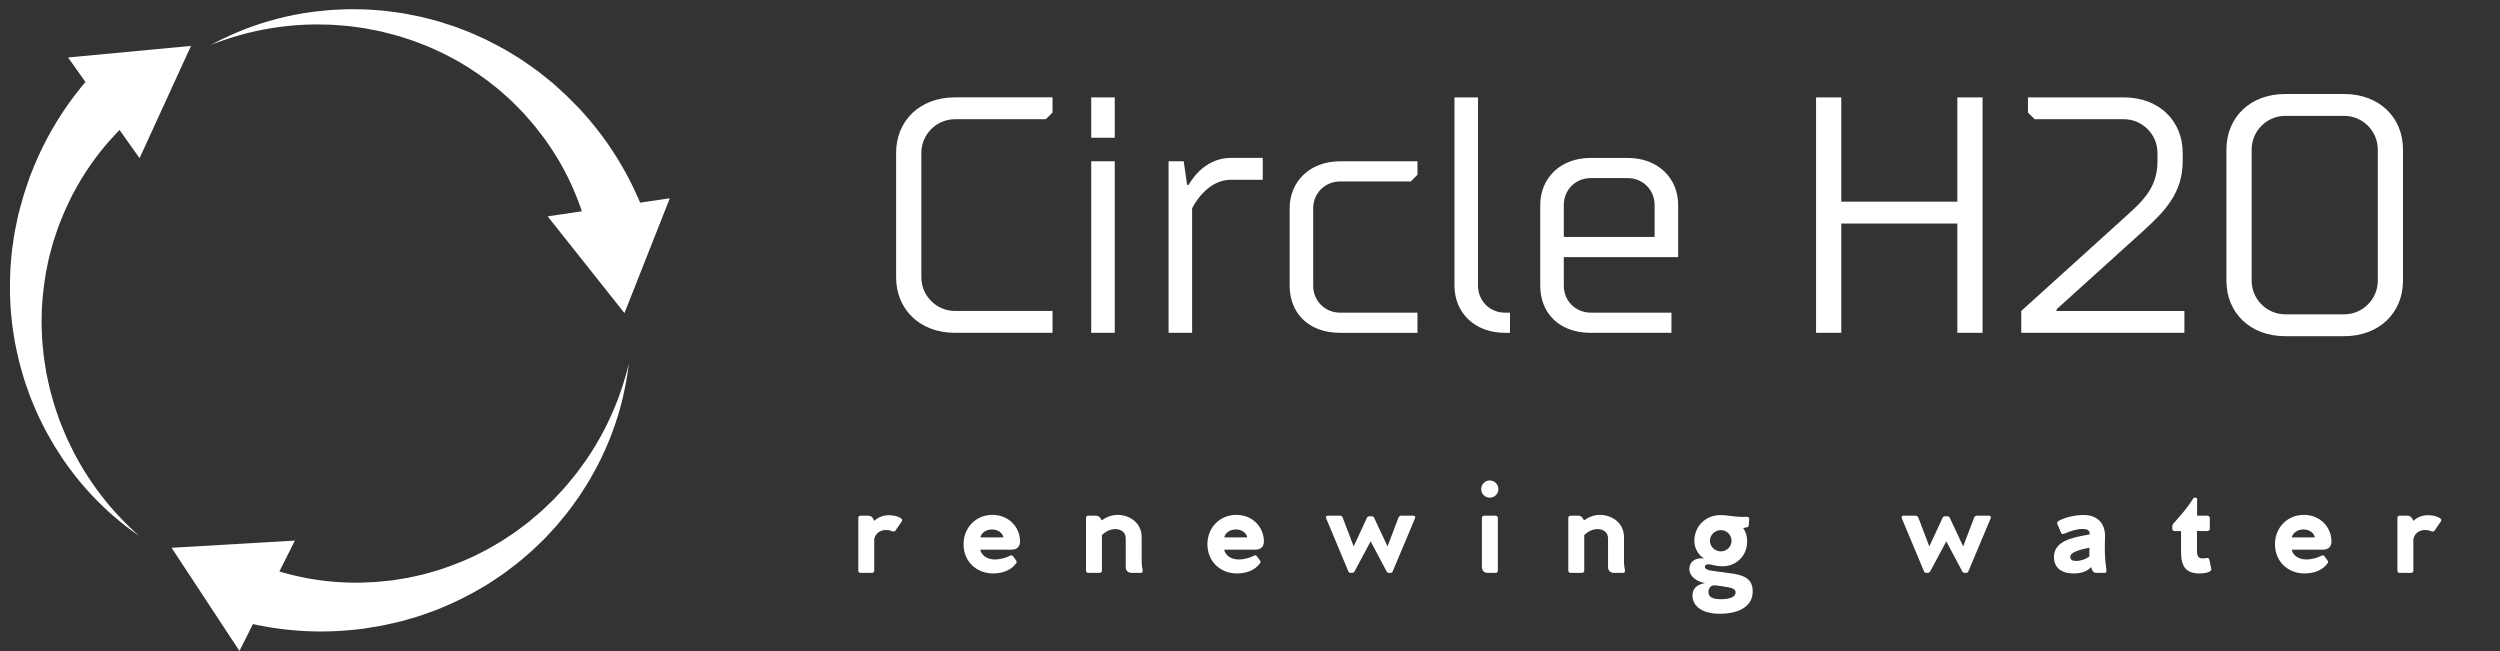
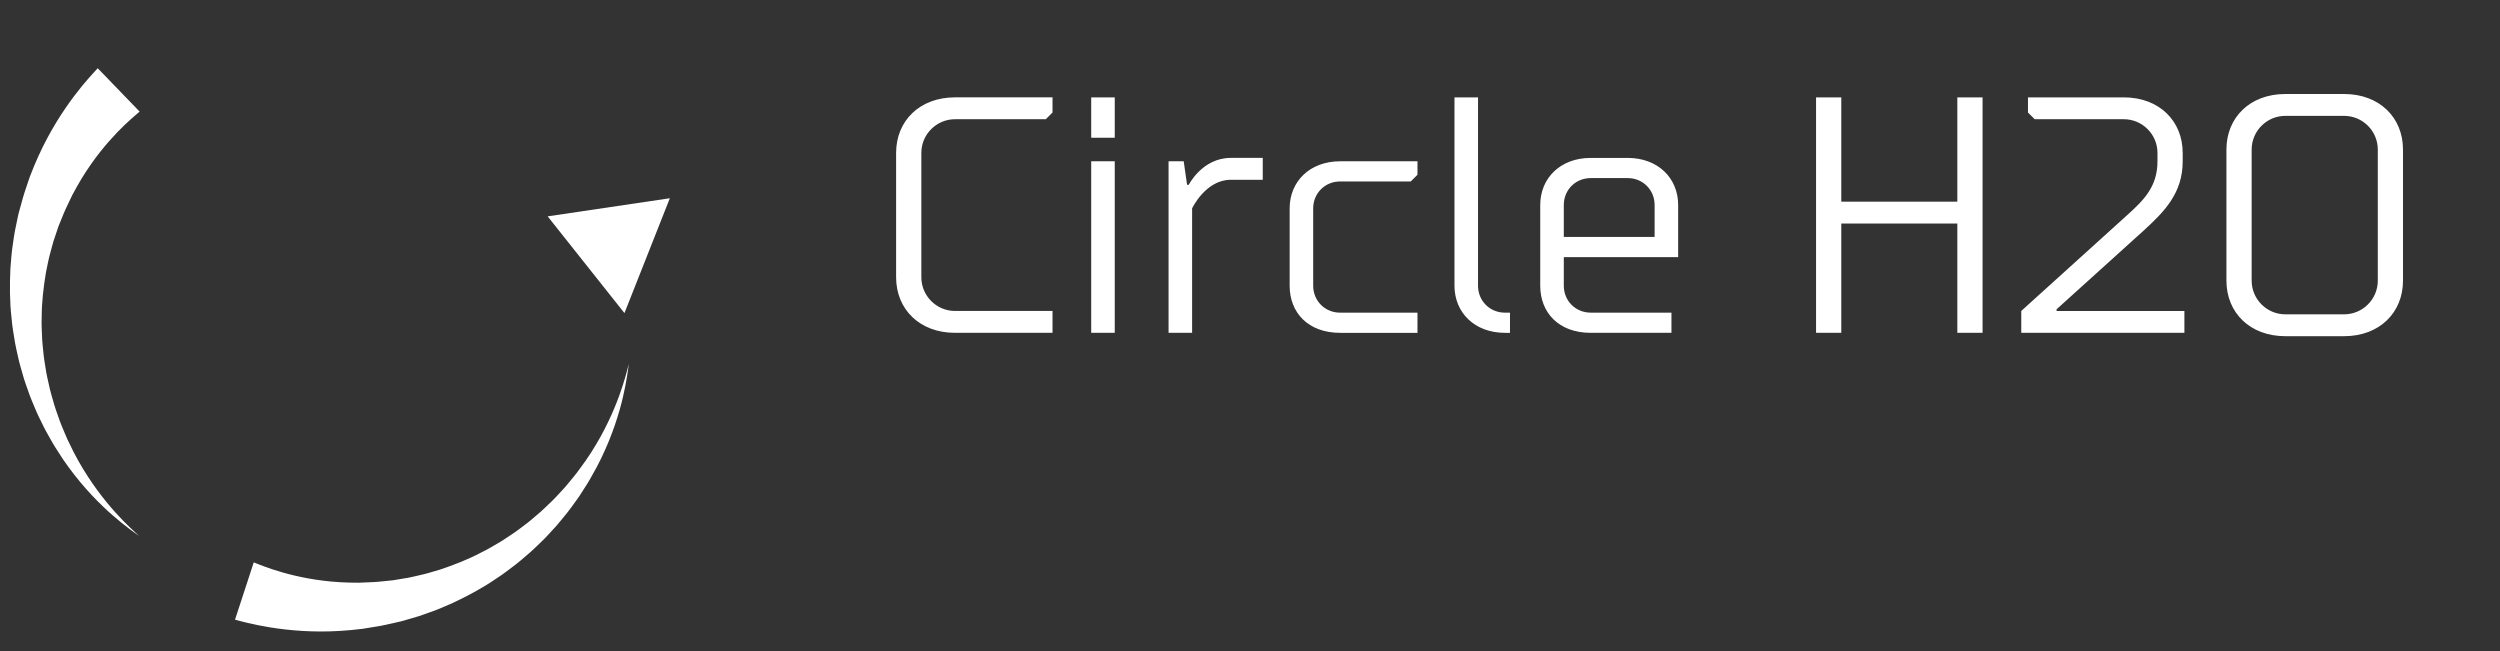
<svg xmlns="http://www.w3.org/2000/svg" version="1.1" id="Layer_1" x="0px" y="0px" width="2904.602px" height="756.335px" viewBox="0 0 2904.602 756.335" enable-background="new 0 0 2904.602 756.335" xml:space="preserve">
  <rect x="0" y="0" width="2904.602" height="756.335" fill="#333333" stroke="none" />
  <g transform="scale(11.201) translate(10, 10)">
    <g id="SvgjsG1144" transform="matrix(0.911,0,0,0.911,-1.431,-2.236)">
      <linearGradient id="SVGID_1_" gradientUnits="userSpaceOnUse" x1="1.348" y1="143.47" x2="2.326" y2="143.47" gradientTransform="matrix(517.776 0 0 -271.296 -683.252 38928.184)">
        <stop offset="0" style="stop-color:#FFFFFF" />
        <stop offset="1" style="stop-color:#FFFFFF" />
      </linearGradient>
-       <path fill="url(#SVGID_1_)" d="M57.676,18.519c0,0-0.054-0.22-0.154-0.632c-0.046-0.181-0.103-0.404-0.17-0.666    c-0.061-0.248-0.16-0.565-0.256-0.904c-0.416-1.361-1.104-3.294-2.271-5.481c-0.582-1.093-1.29-2.241-2.12-3.411    c0.02,0.023-0.059-0.071,0.044,0.049L52.737,7.46l-0.02-0.029l-0.045-0.058l-0.089-0.115l-0.181-0.233    c-0.119-0.156-0.24-0.312-0.362-0.47c-0.122-0.157-0.244-0.316-0.368-0.475c-0.123-0.163-0.246-0.324-0.364-0.45    c-0.237-0.274-0.477-0.551-0.72-0.829c-0.121-0.142-0.244-0.283-0.367-0.425L49.81,3.958c-0.277-0.282-0.554-0.565-0.836-0.851    c-0.287-0.28-0.595-0.54-0.895-0.816c-0.592-0.563-1.256-1.053-1.907-1.577c-1.341-0.989-2.762-1.945-4.289-2.723    c-0.749-0.424-1.539-0.754-2.319-1.118c-0.39-0.176-0.796-0.315-1.194-0.474c-0.399-0.155-0.796-0.317-1.204-0.436    c-0.406-0.13-0.812-0.26-1.214-0.389c-0.405-0.122-0.817-0.214-1.222-0.323c-0.81-0.232-1.631-0.356-2.435-0.522    c-0.402-0.079-0.807-0.115-1.205-0.175c-0.401-0.046-0.797-0.124-1.192-0.143c-0.789-0.05-1.566-0.143-2.322-0.133    c-0.379-0.006-0.754-0.013-1.123-0.019c-0.352,0-0.75,0.013-1.095,0.028c-0.705,0.025-1.403,0.087-2.064,0.154    c-2.653,0.285-4.836,0.843-6.335,1.316c-0.751,0.236-1.334,0.446-1.73,0.594c-0.395,0.152-0.606,0.232-0.606,0.232    s0.199-0.105,0.574-0.303c0.376-0.195,0.933-0.473,1.656-0.799c1.445-0.653,3.577-1.481,6.262-2.098    c0.674-0.15,1.37-0.296,2.115-0.414c0.379-0.063,0.722-0.114,1.12-0.162c0.383-0.04,0.773-0.08,1.167-0.121    c0.791-0.103,1.608-0.105,2.445-0.151c0.421-0.029,0.842,0.002,1.27,0c0.428,0.012,0.863,0,1.299,0.032    c0.869,0.071,1.763,0.103,2.655,0.244c0.447,0.064,0.9,0.11,1.351,0.19c0.45,0.086,0.902,0.174,1.355,0.262    c0.46,0.077,0.907,0.2,1.358,0.315c0.453,0.121,0.913,0.221,1.362,0.362c0.894,0.289,1.807,0.552,2.683,0.918    c1.783,0.658,3.488,1.524,5.128,2.457c0.8,0.497,1.616,0.967,2.361,1.52c0.377,0.27,0.763,0.527,1.127,0.806    c0.36,0.286,0.716,0.571,1.07,0.854c0.177,0.143,0.352,0.284,0.529,0.424c0.172,0.155,0.343,0.31,0.513,0.464    c0.34,0.312,0.678,0.621,1.012,0.926c0.176,0.157,0.318,0.302,0.455,0.445c0.142,0.144,0.282,0.287,0.422,0.429    c0.139,0.142,0.277,0.283,0.416,0.423l0.205,0.21l0.102,0.104l0.052,0.052l0.024,0.025l0.014,0.014l0.066,0.077    c1.123,1.237,2.113,2.484,2.956,3.689c1.688,2.413,2.8,4.638,3.5,6.224c0.17,0.405,0.323,0.745,0.452,1.08    c0.124,0.321,0.229,0.593,0.315,0.814c0.148,0.396,0.226,0.608,0.226,0.608L57.676,18.519z" />
      <linearGradient id="SVGID_2_" gradientUnits="userSpaceOnUse" x1="0.645" y1="143.637" x2="1.623" y2="143.637" gradientTransform="matrix(145.169 0 0 -136.475 -40.695 19623.332)">
        <stop offset="0" style="stop-color:#FFFFFF" />
        <stop offset="1" style="stop-color:#FFFFFF" />
      </linearGradient>
      <polygon fill="url(#SVGID_2_)" points="61.694,27.127 52.951,16.112 66.862,14.049   " />
      <linearGradient id="SVGID_3_" gradientUnits="userSpaceOnUse" x1="1.319" y1="143.448" x2="2.297" y2="143.448" gradientTransform="matrix(467.866 0 0 -318.024 -599.631 45668.168)">
        <stop offset="0" style="stop-color:#FFFFFF" />
        <stop offset="1" style="stop-color:#FFFFFF" />
      </linearGradient>
      <path fill="url(#SVGID_3_)" d="M19.485,55.51c0,0,0.21,0.082,0.604,0.239c0.174,0.065,0.389,0.147,0.643,0.243    c0.238,0.094,0.554,0.195,0.887,0.311c1.352,0.443,3.33,0.992,5.79,1.293c1.228,0.153,2.576,0.235,4.009,0.229    c-0.03,0.004,0.093-0.008-0.065,0.008l0.019-0.002h0.036l0.073-0.004l0.145-0.008l0.294-0.012c0.197-0.01,0.394-0.02,0.593-0.026    c0.199-0.008,0.399-0.018,0.6-0.026c0.204-0.008,0.407-0.018,0.578-0.04c0.36-0.036,0.725-0.072,1.091-0.112    c0.186-0.018,0.373-0.036,0.559-0.056c0.191-0.03,0.386-0.062,0.578-0.096c0.39-0.063,0.782-0.128,1.177-0.195    c0.393-0.074,0.784-0.176,1.182-0.264c0.8-0.16,1.583-0.422,2.386-0.651c1.58-0.529,3.181-1.142,4.696-1.944    c0.777-0.367,1.501-0.825,2.247-1.253c0.37-0.22,0.715-0.471,1.075-0.705c0.357-0.237,0.718-0.468,1.05-0.733    c0.34-0.258,0.678-0.515,1.016-0.77c0.334-0.262,0.645-0.547,0.966-0.815c0.656-0.529,1.229-1.129,1.828-1.691    c0.296-0.284,0.558-0.593,0.837-0.886c0.267-0.302,0.558-0.581,0.801-0.894c0.494-0.615,1.016-1.198,1.444-1.822    c0.224-0.307,0.444-0.609,0.66-0.909c0.203-0.287,0.423-0.619,0.608-0.911c0.385-0.592,0.735-1.198,1.062-1.776    c1.293-2.334,2.092-4.442,2.566-5.94c0.239-0.751,0.403-1.348,0.509-1.758c0.104-0.41,0.157-0.628,0.157-0.628    s-0.026,0.224-0.081,0.642c-0.059,0.42-0.149,1.037-0.3,1.815c-0.296,1.557-0.845,3.777-1.884,6.33    c-0.265,0.636-0.546,1.291-0.877,1.967c-0.168,0.347-0.323,0.657-0.512,1.01c-0.187,0.336-0.378,0.678-0.571,1.024    c-0.371,0.707-0.838,1.375-1.283,2.086c-0.218,0.361-0.486,0.689-0.731,1.04c-0.257,0.342-0.498,0.705-0.773,1.04    c-0.558,0.671-1.099,1.383-1.728,2.032c-0.308,0.329-0.608,0.673-0.932,0.997c-0.33,0.317-0.662,0.636-0.994,0.958    c-0.327,0.329-0.684,0.625-1.039,0.928c-0.359,0.3-0.706,0.619-1.08,0.906c-0.751,0.563-1.49,1.162-2.294,1.667    c-1.566,1.081-3.253,1.976-4.96,2.781c-0.866,0.371-1.72,0.768-2.6,1.06c-0.437,0.151-0.87,0.321-1.308,0.459    c-0.44,0.128-0.878,0.256-1.312,0.384c-0.218,0.063-0.435,0.126-0.651,0.187c-0.226,0.052-0.451,0.103-0.676,0.155    c-0.45,0.1-0.897,0.197-1.339,0.294c-0.229,0.056-0.429,0.086-0.625,0.118c-0.2,0.032-0.397,0.064-0.594,0.098    c-0.196,0.032-0.391,0.065-0.587,0.096l-0.289,0.048l-0.144,0.025l-0.072,0.012l-0.036,0.006l-0.018,0.004l-0.102,0.008    c-1.657,0.208-3.246,0.302-4.718,0.298c-2.945-0.008-5.405-0.377-7.105-0.718c-0.428-0.092-0.795-0.164-1.142-0.25    c-0.332-0.084-0.616-0.154-0.847-0.21c-0.41-0.107-0.629-0.166-0.629-0.166L19.485,55.51z" />
      <linearGradient id="SVGID_4_" gradientUnits="userSpaceOnUse" x1="0.661" y1="143.657" x2="1.638" y2="143.657" gradientTransform="matrix(146.516 0 0 -131.138 -86.669 18898.139)">
        <stop offset="0" style="stop-color:#FFFFFF" />
        <stop offset="1" style="stop-color:#FFFFFF" />
      </linearGradient>
-       <polygon fill="url(#SVGID_4_)" points="10.13,53.847 24.17,53.029 17.857,65.596   " />
      <linearGradient id="SVGID_5_" gradientUnits="userSpaceOnUse" x1="0.71" y1="143.386" x2="1.688" y2="143.386" gradientTransform="matrix(154.059 0 0 -555.757 -117.7 79713.273)">
        <stop offset="0" style="stop-color:#FFFFFF" />
        <stop offset="1" style="stop-color:#FFFFFF" />
      </linearGradient>
      <path fill="url(#SVGID_5_)" d="M6.49,4.185c0,0-0.172,0.147-0.493,0.422c-0.14,0.123-0.313,0.275-0.516,0.453    C5.287,5.227,5.05,5.46,4.79,5.698c-1.024,0.987-2.437,2.477-3.857,4.508c-0.711,1.014-1.414,2.165-2.081,3.433    c0.011-0.028-0.037,0.085,0.023-0.061l-0.008,0.017l-0.016,0.033l-0.031,0.065l-0.063,0.132l-0.126,0.265    c-0.084,0.178-0.169,0.356-0.255,0.536c-0.085,0.18-0.172,0.361-0.257,0.543c-0.089,0.184-0.176,0.367-0.236,0.528    c-0.137,0.335-0.274,0.675-0.414,1.018c-0.07,0.173-0.142,0.346-0.213,0.52c-0.062,0.185-0.123,0.37-0.186,0.556    c-0.125,0.374-0.252,0.751-0.38,1.13c-0.118,0.382-0.211,0.774-0.32,1.167c-0.235,0.782-0.371,1.596-0.545,2.414    c-0.273,1.644-0.482,3.344-0.484,5.057c-0.04,0.859,0.024,1.714,0.054,2.573c0.02,0.429,0.08,0.853,0.118,1.28    c0.043,0.426,0.078,0.854,0.157,1.272c0.067,0.421,0.135,0.84,0.202,1.259c0.075,0.417,0.18,0.825,0.267,1.234    c0.16,0.827,0.422,1.615,0.638,2.407c0.111,0.396,0.263,0.773,0.39,1.156c0.141,0.378,0.249,0.765,0.412,1.126    c0.313,0.727,0.582,1.461,0.934,2.132c0.166,0.342,0.33,0.676,0.493,1.008c0.159,0.315,0.35,0.663,0.521,0.964    c0.342,0.617,0.713,1.213,1.073,1.769c1.455,2.238,2.942,3.932,4.042,5.053c0.551,0.561,1.001,0.988,1.313,1.272    c0.314,0.285,0.482,0.435,0.482,0.435s-0.184-0.13-0.53-0.376c-0.344-0.246-0.844-0.615-1.463-1.114    c-1.237-0.994-2.94-2.517-4.707-4.631c-0.439-0.533-0.885-1.088-1.327-1.699c-0.227-0.309-0.428-0.591-0.652-0.922    c-0.209-0.325-0.421-0.653-0.636-0.986c-0.45-0.659-0.821-1.387-1.242-2.112c-0.216-0.361-0.379-0.751-0.575-1.132    c-0.184-0.387-0.391-0.77-0.559-1.172c-0.33-0.807-0.706-1.617-0.984-2.478c-0.146-0.426-0.31-0.852-0.444-1.29    c-0.126-0.44-0.253-0.883-0.38-1.327c-0.139-0.442-0.233-0.898-0.334-1.354c-0.097-0.456-0.216-0.912-0.294-1.376    c-0.146-0.928-0.326-1.863-0.397-2.808c-0.221-1.888-0.221-3.801-0.133-5.684c0.081-0.939,0.13-1.878,0.286-2.794    c0.069-0.459,0.123-0.918,0.206-1.37c0.093-0.45,0.185-0.897,0.277-1.34c0.046-0.222,0.093-0.443,0.139-0.663    c0.061-0.224,0.121-0.447,0.181-0.668c0.124-0.445,0.246-0.885,0.367-1.322c0.061-0.228,0.125-0.42,0.19-0.608    c0.065-0.191,0.128-0.381,0.192-0.57c0.064-0.189,0.126-0.376,0.189-0.562l0.094-0.279l0.047-0.139l0.023-0.068l0.011-0.035    l0.006-0.017l0.039-0.094c0.595-1.562,1.257-3.009,1.951-4.306c1.387-2.599,2.866-4.599,3.963-5.941    c0.284-0.334,0.518-0.625,0.758-0.892C0.928,0.117,1.123-0.1,1.282-0.277c0.287-0.312,0.439-0.477,0.439-0.477L6.49,4.185z" />
      <linearGradient id="SVGID_6_" gradientUnits="userSpaceOnUse" x1="0.66" y1="143.641" x2="1.638" y2="143.641" gradientTransform="matrix(146.108 0 0 -133.403 -98.063 19165.273)">
        <stop offset="0" style="stop-color:#FFFFFF" />
        <stop offset="1" style="stop-color:#FFFFFF" />
      </linearGradient>
-       <polygon fill="url(#SVGID_6_)" points="12.343,-3.296 6.484,9.487 -1.658,-1.979   " />
    </g>
    <g id="SvgjsG1145" transform="matrix(1.784,0,0,1.784,101.146,8.653)">
      <path fill="#FFFFFF" d="M-1.105,7.624v1.271h-5.672c-2.053,0-3.422-1.369-3.422-3.227v-7.236c0-1.858,1.369-3.227,3.422-3.227    h5.672v0.88l-0.391,0.391h-5.28c-1.076,0-1.956,0.88-1.956,1.956v7.236c0,1.076,0.88,1.956,1.956,1.956H-1.105z M2.513-1.078    v9.974H1.144v-9.974H2.513z M2.513-4.794v2.347H1.144v-2.347H2.513z M11.118-1.274v1.271H9.26c-1.467,0-2.249,1.662-2.249,1.662    v7.236H5.642v-9.974h0.88l0.196,1.369h0.098c0,0,0.782-1.565,2.445-1.565H11.118L11.118-1.274z M19.723,0.095h-4.107    c-0.88,0-1.565,0.685-1.565,1.565v4.498c0,0.88,0.684,1.565,1.565,1.565h4.498v1.173h-4.498c-1.858,0-2.934-1.173-2.934-2.738    V1.66c0-1.565,1.173-2.738,2.934-2.738h4.498v0.782L19.723,0.095z M22.266,6.158V-4.794h1.369V6.158    c0,0.88,0.685,1.565,1.565,1.565h0.293v1.173h-0.293C23.439,8.896,22.266,7.722,22.266,6.158L22.266,6.158z M34.88,8.896h-4.694    c-1.858,0-2.934-1.173-2.934-2.738V1.464c0-1.565,1.173-2.738,2.934-2.738h2.151c1.76,0,2.934,1.173,2.934,2.738v3.031h-6.649    v1.662c0,0.88,0.685,1.565,1.565,1.565h4.694V8.896L34.88,8.896z M28.622,1.464v1.858h5.28V1.464c0-0.88-0.685-1.565-1.565-1.565    h-2.151C29.306-0.101,28.622,0.584,28.622,1.464z M51.503-4.794h1.467v13.69h-1.467V2.54h-6.747v6.356h-1.467v-13.69h1.467v6.063    h6.747V-4.794z M62.358,2.931l-5.085,4.596v0.098h7.432v1.271h-9.485V7.624l6.16-5.574c0.978-0.88,1.76-1.662,1.76-3.129v-0.489    c0-1.076-0.88-1.956-1.956-1.956h-5.183L55.61-3.914v-0.88h5.574c2.053,0,3.422,1.369,3.422,3.227v0.489    C64.607,0.779,63.531,1.855,62.358,2.931z M67.149,5.864v-7.627c0-1.858,1.369-3.227,3.422-3.227h3.422    c2.053,0,3.422,1.369,3.422,3.227v7.627c0,1.858-1.369,3.227-3.422,3.227h-3.422C68.518,9.091,67.149,7.722,67.149,5.864z     M75.95,5.864v-7.627c0-1.076-0.88-1.956-1.956-1.956h-3.422c-1.076,0-1.956,0.88-1.956,1.956v7.627    c0,1.076,0.88,1.956,1.956,1.956h3.422C75.07,7.82,75.95,6.94,75.95,5.864z" />
    </g>
    <g id="SvgjsG1146" transform="matrix(0.723,0,0,0.723,99.265,55.346)">
-       <path fill="#FFFFFF" d="M-21.907-16.05c0.215,0.149,0.298,0.265,0.133,0.497l-0.862,1.26c-0.099,0.149-0.232,0.199-0.431,0.149    c-0.232-0.083-0.464-0.199-0.961-0.199c-0.497,0-1.425,0.216-1.674,1.293v4.541c0,0.166-0.133,0.315-0.315,0.315h-1.674    c-0.166,0-0.298-0.149-0.298-0.315v-7.574c0-0.166,0.133-0.315,0.298-0.315h1.144c0.448,0,0.746,0.398,0.828,0.746    c0.497-0.431,1.144-0.812,2.088-0.812C-22.786-16.464-22.189-16.249-21.907-16.05L-21.907-16.05z M-5.996-11.525    c0.729,0,1.21-0.398,1.21-1.194c0-1.939-1.525-3.796-3.978-3.796c-2.32,0-4.127,1.807-4.127,4.21c0,2.519,1.906,4.193,4.226,4.193    c1.475,0,2.652-0.514,3.331-1.475c0.116-0.149,0.083-0.265-0.05-0.431l-0.381-0.53c-0.166-0.216-0.315-0.182-0.514-0.083    c-0.448,0.249-1.309,0.514-2.121,0.514c-0.994,0-1.889-0.481-2.088-1.409H-5.996L-5.996-11.525z M-10.471-13.282    c0.083-0.53,0.713-1.143,1.657-1.143c0.961,0,1.558,0.597,1.641,1.143H-10.471z M12.798-8.608    c0.033,0.215-0.033,0.414-0.199,0.414h-1.392c-0.53,0-0.829-0.364-0.829-0.829v-4.094c0-0.928-0.713-1.359-1.492-1.359    c-0.729,0-1.359,0.332-1.923,0.845v5.121c0,0.166-0.149,0.315-0.315,0.315H4.976c-0.166,0-0.298-0.149-0.298-0.315v-7.574    c0-0.166,0.132-0.315,0.298-0.315h1.144c0.414,0,0.696,0.348,0.796,0.68c0.597-0.414,1.359-0.795,2.304-0.795    c1.707,0,3.447,1.144,3.447,3.182v3.646C12.682-9.221,12.732-8.907,12.798-8.608L12.798-8.608z M28.991-11.525    c0.729,0,1.21-0.398,1.21-1.194c0-1.939-1.525-3.796-3.978-3.796c-2.32,0-4.127,1.807-4.127,4.21c0,2.519,1.906,4.193,4.226,4.193    c1.475,0,2.652-0.514,3.331-1.475c0.116-0.149,0.083-0.265-0.05-0.431l-0.381-0.53c-0.166-0.216-0.315-0.182-0.514-0.083    c-0.448,0.249-1.309,0.514-2.122,0.514c-0.994,0-1.889-0.481-2.088-1.409H28.991L28.991-11.525z M24.516-13.282    c0.083-0.53,0.713-1.143,1.657-1.143c0.961,0,1.558,0.597,1.641,1.143H24.516z M51.631-16.398c0.232,0,0.348,0.149,0.248,0.381    L48.68-8.41c-0.033,0.116-0.166,0.215-0.298,0.215H48.15c-0.149,0-0.282-0.099-0.348-0.215l-2.287-4.309L43.211-8.41    c-0.066,0.116-0.199,0.215-0.348,0.215h-0.232c-0.149,0-0.265-0.099-0.315-0.215l-3.182-7.607    c-0.099-0.232,0.017-0.381,0.249-0.381h1.724c0.166,0,0.315,0.1,0.381,0.232l1.591,4.177l1.906-4.11    c0.066-0.133,0.199-0.216,0.381-0.216h0.282c0.199,0,0.315,0.083,0.365,0.216l1.922,4.11l1.591-4.177    c0.066-0.133,0.199-0.232,0.364-0.232H51.631L51.631-16.398z M62.603-18.984c-0.68,0-1.226-0.547-1.226-1.226    c0-0.68,0.547-1.243,1.226-1.243c0.679,0,1.243,0.563,1.243,1.243C63.845-19.531,63.282-18.984,62.603-18.984z M63.448-16.398    H61.79c-0.182,0-0.315,0.149-0.315,0.315v7.044c0,0.481,0.298,0.845,0.812,0.845h1.177c0.166,0,0.298-0.132,0.298-0.331v-7.558    C63.763-16.249,63.613-16.398,63.448-16.398L63.448-16.398z M81.994-8.608c0.033,0.215-0.033,0.414-0.199,0.414h-1.392    c-0.53,0-0.829-0.364-0.829-0.829v-4.094c0-0.928-0.713-1.359-1.492-1.359c-0.729,0-1.359,0.332-1.923,0.845v5.121    c0,0.166-0.149,0.315-0.315,0.315h-1.674c-0.166,0-0.298-0.149-0.298-0.315v-7.574c0-0.166,0.133-0.315,0.298-0.315h1.144    c0.414,0,0.696,0.348,0.796,0.68c0.597-0.414,1.359-0.795,2.304-0.795c1.707,0,3.447,1.144,3.447,3.182v3.646    C81.878-9.221,81.928-8.907,81.994-8.608L81.994-8.608z M96.943-8.161c2.088,0.249,3.414,0.762,3.381,2.668    c0,1.873-1.624,3.165-4.757,3.165c-2.304,0-3.878-0.961-3.878-2.635c0-0.912,0.547-1.558,1.79-1.757    c-1.044-0.199-2.221-0.878-2.238-2.005c-0.016-0.994,0.73-1.69,2.138-1.542c-0.63-0.265-1.409-1.309-1.425-2.436    c-0.033-2.155,1.608-3.779,3.729-3.779c1.259,0,1.807,0.315,3.829,0.248c0.182,0,0.331,0.116,0.315,0.315l-0.083,1.027    c-0.05,0.182-0.514,0.199-0.779,0.265c0.381,0.564,0.563,1.144,0.563,1.923c0,2.188-1.724,3.646-3.679,3.563    c-0.663-0.033-1.144-0.149-1.508-0.232c-0.58-0.133-0.878,0.017-0.878,0.331c0.017,0.298,0.447,0.481,1.127,0.563    C95.618-8.327,96.364-8.244,96.943-8.161L96.943-8.161z M95.75-14.327c-0.862,0-1.558,0.696-1.558,1.541    c0,0.796,0.696,1.508,1.558,1.508c0.895,0,1.541-0.713,1.541-1.508C97.292-13.63,96.628-14.327,95.75-14.327z M95.8-4.416    c1.094,0,2.072-0.249,2.072-0.978c0-0.381-0.348-0.597-0.928-0.713c-0.564-0.116-1.309-0.215-1.989-0.298    c-0.58-0.066-0.978,0.365-0.978,0.945C93.977-4.631,94.706-4.416,95.8-4.416L95.8-4.416z M134.218-16.398    c0.232,0,0.348,0.149,0.248,0.381l-3.199,7.607c-0.033,0.116-0.166,0.215-0.298,0.215h-0.232c-0.149,0-0.282-0.099-0.348-0.215    l-2.287-4.309l-2.304,4.309c-0.066,0.116-0.199,0.215-0.348,0.215h-0.232c-0.149,0-0.265-0.099-0.315-0.215l-3.182-7.607    c-0.099-0.232,0.017-0.381,0.249-0.381h1.724c0.166,0,0.315,0.1,0.381,0.232l1.591,4.177l1.906-4.11    c0.066-0.133,0.199-0.216,0.381-0.216h0.282c0.199,0,0.315,0.083,0.365,0.216l1.922,4.11l1.591-4.177    c0.066-0.133,0.199-0.232,0.364-0.232H134.218L134.218-16.398z M151.074-8.608c-0.249-1.624-0.265-3.083-0.199-4.658    c0.083-1.972-1.044-3.231-3.066-3.231c-1.342,0-2.751,0.381-3.563,0.829c-0.166,0.1-0.298,0.282-0.215,0.448l0.53,1.26    c0.083,0.182,0.215,0.248,0.464,0.149c0.994-0.431,1.823-0.68,2.619-0.68c0.646,0,1.044,0.133,1.028,0.779    c-2.685,0.464-5.121,0.994-5.121,3.265c0,1.508,1.077,2.337,2.784,2.337c1.409,0,2.039-0.414,2.552-0.912    c0.116,0.497,0.315,0.829,0.729,0.829h1.243C151.04-8.194,151.107-8.409,151.074-8.608L151.074-8.608z M146.748-9.901    c-0.514,0-0.862-0.149-0.862-0.58c0-0.746,1.575-1.077,2.751-1.326c-0.017,0.364-0.017,0.928,0,1.243    C148.14-10.15,147.344-9.901,146.748-9.901L146.748-9.901z M166.123-8.758c0.033,0.133-0.05,0.232-0.166,0.332    c-0.265,0.199-0.912,0.315-1.508,0.315c-1.823,0-2.668-0.829-2.668-3.049v-3.033h-0.945c-0.166,0-0.315-0.133-0.315-0.315v-0.332    c0-0.166,0.033-0.282,0.132-0.398c0.928-1.044,1.939-2.138,2.818-3.547c0.083-0.133,0.149-0.199,0.232-0.199h0.166    c0.149,0,0.215,0.083,0.215,0.249v2.337h1.475c0.182,0,0.348,0.149,0.348,0.332v1.541c0,0.182-0.166,0.332-0.348,0.332h-1.177    c-0.132,0-0.249-0.017-0.315-0.05v2.917c0,0.679,0.166,1.06,0.812,1.06c0.215,0,0.414-0.033,0.58-0.066    c0.215-0.05,0.348,0.083,0.398,0.298L166.123-8.758z M182.15-11.525c0.729,0,1.21-0.398,1.21-1.194    c0-1.939-1.525-3.796-3.978-3.796c-2.32,0-4.127,1.807-4.127,4.21c0,2.519,1.906,4.193,4.226,4.193    c1.475,0,2.652-0.514,3.331-1.475c0.116-0.149,0.083-0.265-0.05-0.431l-0.381-0.53c-0.166-0.216-0.315-0.182-0.514-0.083    c-0.448,0.249-1.309,0.514-2.121,0.514c-0.994,0-1.89-0.481-2.088-1.409H182.15L182.15-11.525z M177.675-13.282    c0.083-0.53,0.713-1.143,1.657-1.143c0.961,0,1.558,0.597,1.641,1.143H177.675z M198.906-16.05    c0.215,0.149,0.299,0.265,0.133,0.497l-0.862,1.26c-0.099,0.149-0.232,0.199-0.431,0.149c-0.232-0.083-0.464-0.199-0.961-0.199    c-0.497,0-1.425,0.216-1.674,1.293v4.541c0,0.166-0.132,0.315-0.315,0.315h-1.674c-0.166,0-0.298-0.149-0.298-0.315v-7.574    c0-0.166,0.132-0.315,0.298-0.315h1.143c0.448,0,0.746,0.398,0.829,0.746c0.497-0.431,1.144-0.812,2.088-0.812    C198.027-16.464,198.624-16.249,198.906-16.05L198.906-16.05z" />
-     </g>
+       </g>
  </g>
</svg>